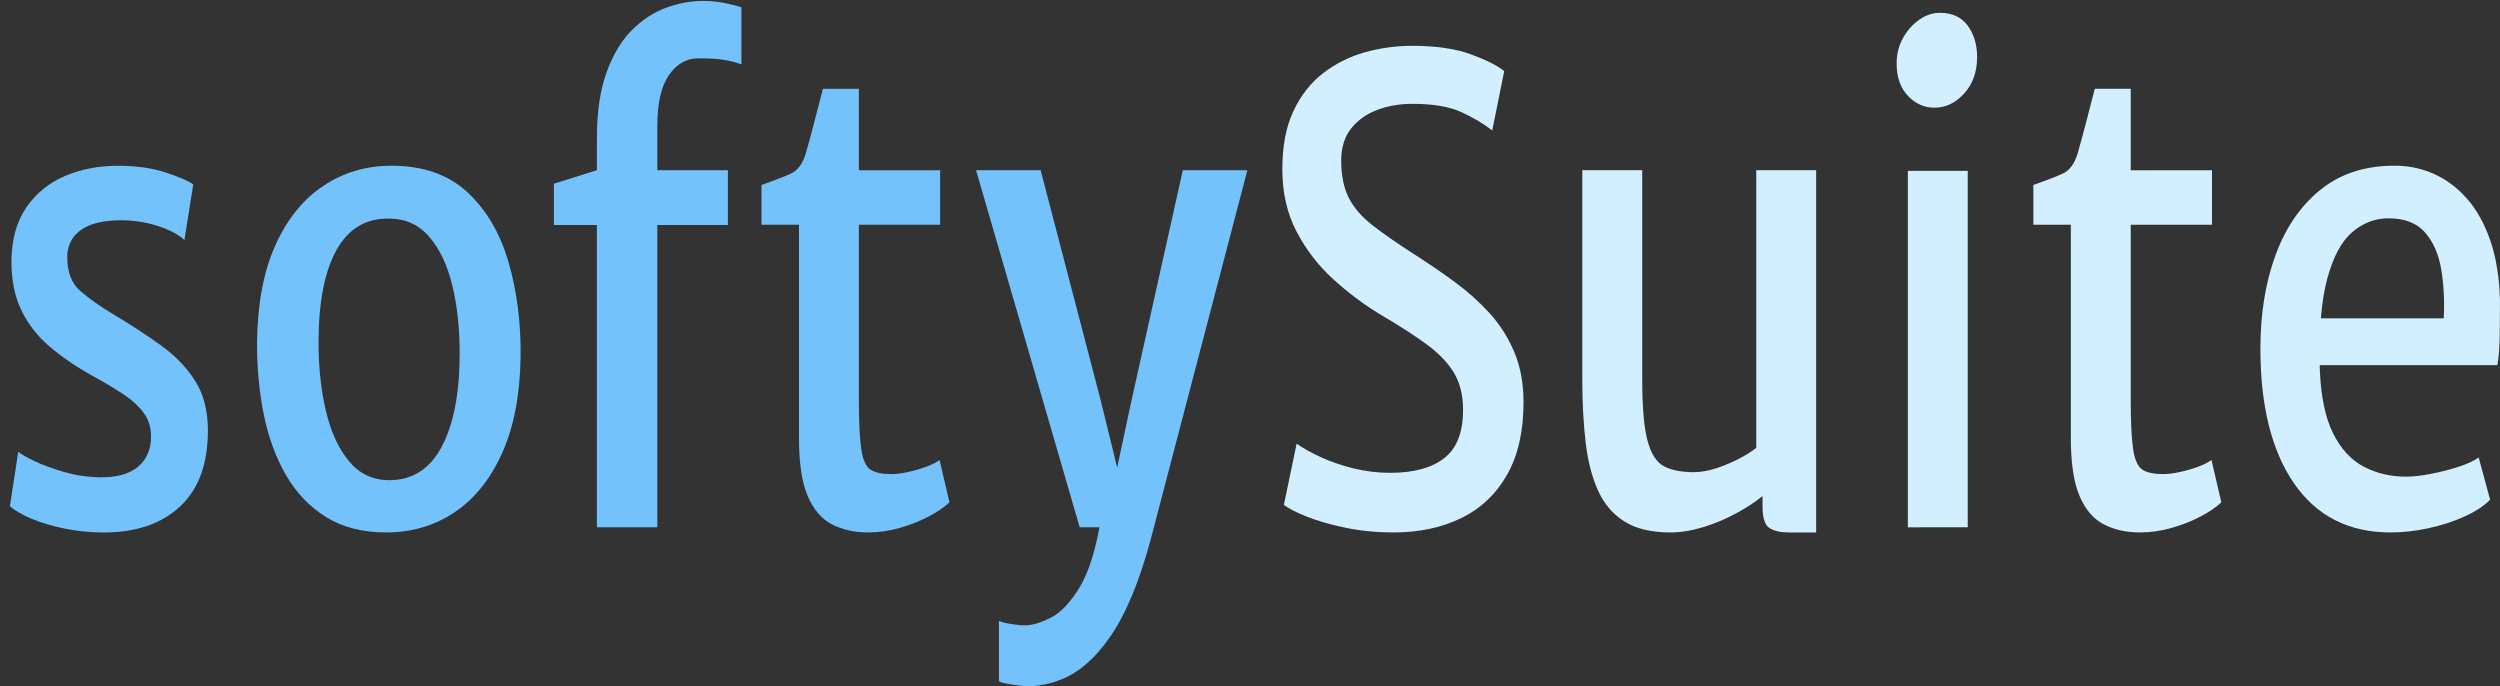
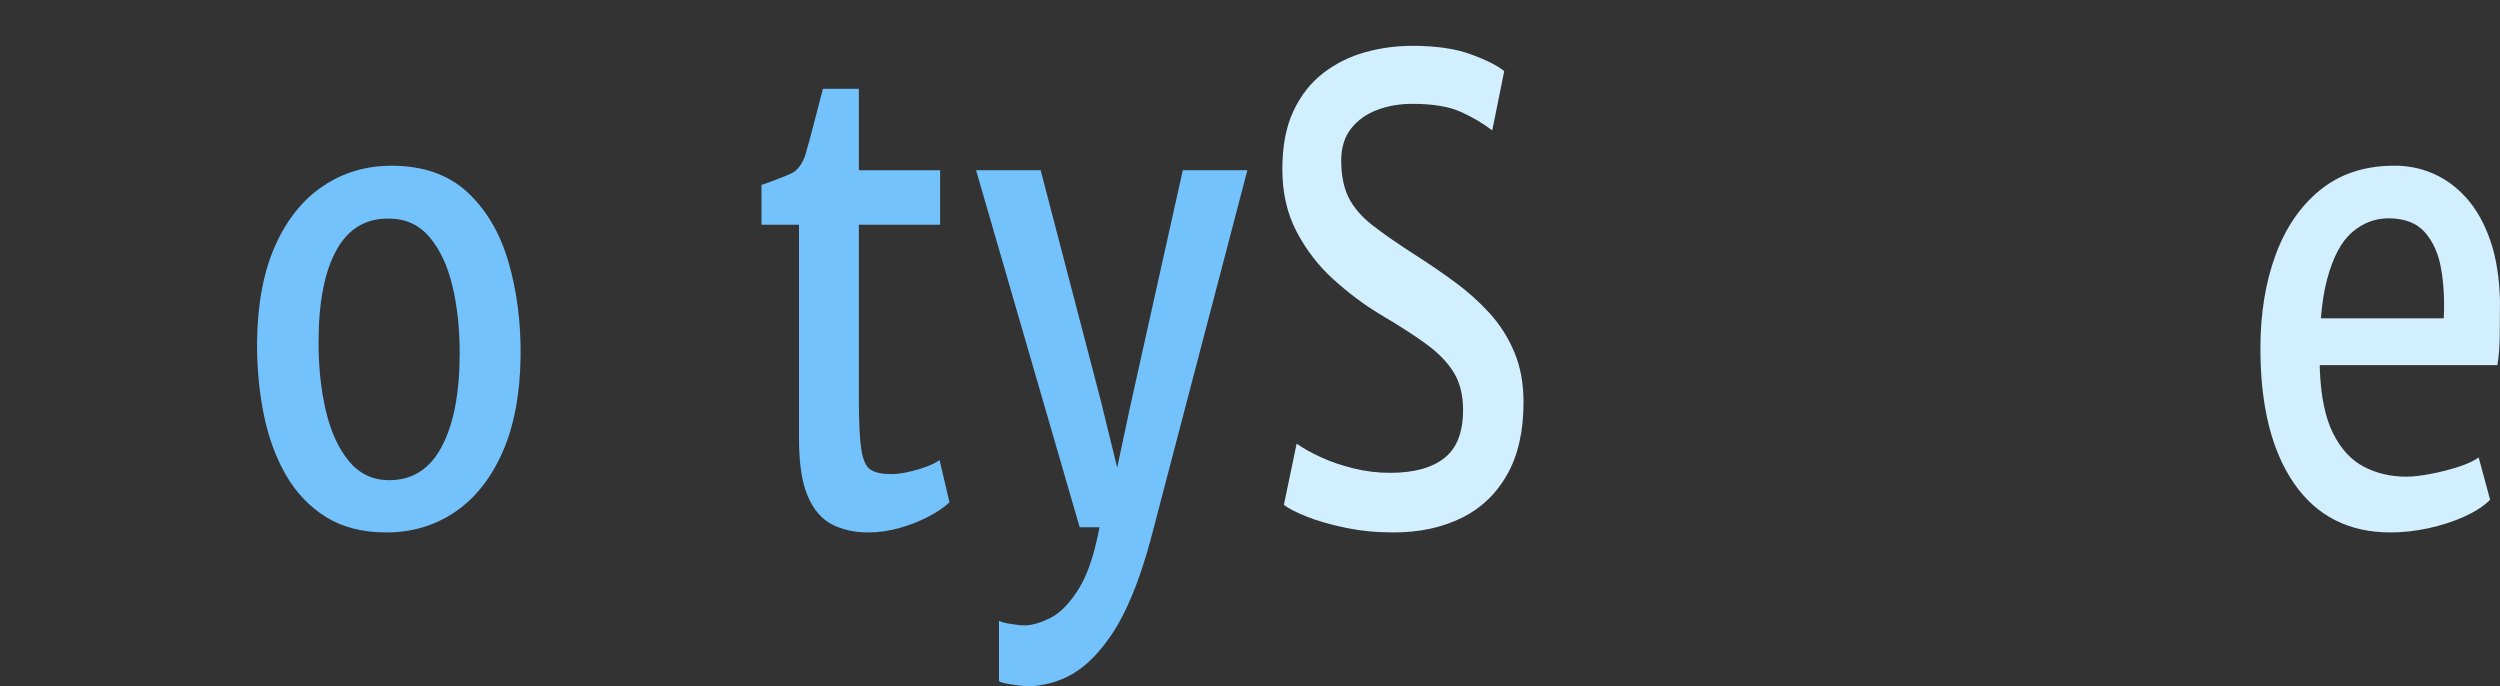
<svg xmlns="http://www.w3.org/2000/svg" version="1.1" id="Layer_1" x="0px" y="0px" viewBox="0 0 1031.34 283.12" style="enable-background:new 0 0 1031.34 283.12;" xml:space="preserve">
  <rect x="0" y="0" width="1031.34" height="283.12" fill="#333333" stroke="none" />
  <style type="text/css">
	.st0{fill:#73C2FB;}
	.st1{fill:#D2EFFF;}
</style>
  <g>
-     <path class="st0" d="M4.09,208.81l3.44-22.48c1.07,0.97,3.31,2.27,6.71,3.9c3.4,1.63,7.48,3.13,12.25,4.5   c4.76,1.37,9.68,2.1,14.77,2.18c6.88,0.09,12.1-1.37,15.68-4.36c3.58-3,5.37-7.18,5.37-12.56c0-3.79-1.07-7.1-3.22-9.92   c-2.15-2.82-5.1-5.44-8.86-7.87c-3.76-2.42-8.04-4.96-12.84-7.6c-6.45-3.61-12.14-7.54-17.08-11.77   c-4.94-4.23-8.79-9.21-11.55-14.94c-2.76-5.73-4.1-12.61-4.03-20.63c0.14-8.73,2.2-15.98,6.18-21.75   c3.97-5.77,9.26-10.07,15.85-12.89c6.59-2.82,13.93-4.23,22.02-4.23c7.52,0,14.11,0.95,19.77,2.84c5.66,1.9,9.38,3.5,11.17,4.83   l-3.65,23.01c-1.29-1.32-3.28-2.62-5.96-3.9c-2.69-1.28-5.79-2.31-9.29-3.11c-3.51-0.79-7.09-1.19-10.74-1.19   c-7.3,0-12.82,1.3-16.54,3.9c-3.72,2.6-5.66,6.24-5.8,10.91c-0.07,6.44,1.74,11.24,5.43,14.41c3.69,3.17,8.11,6.3,13.27,9.39   c7.38,4.41,14.04,8.75,19.98,13.03c5.94,4.28,10.65,9.17,14.13,14.68c3.47,5.51,5.21,12.32,5.21,20.43   c0,13.75-3.83,24.2-11.5,31.34s-18.16,10.71-31.48,10.71c-5.52,0-10.87-0.53-16.06-1.59c-5.19-1.06-9.78-2.42-13.75-4.1   C8.98,212.29,6.02,210.57,4.09,208.81z" />
    <path class="st0" d="M159.33,219.65c-9.74,0-18.01-2.12-24.82-6.35c-6.81-4.23-12.32-10-16.54-17.32   c-4.23-7.32-7.29-15.71-9.19-25.19c-1.9-9.48-2.81-19.46-2.74-29.95c0.21-15.78,2.76-29.05,7.63-39.8   c4.87-10.75,11.46-18.89,19.77-24.4c8.31-5.51,17.65-8.27,28.04-8.27c13.04,0,23.47,3.64,31.32,10.91   c7.84,7.27,13.5,16.88,16.97,28.83c3.47,11.95,5.14,24.88,5,38.81c-0.21,15.78-2.74,29.07-7.57,39.87   c-4.83,10.8-11.39,18.98-19.66,24.53S169.85,219.65,159.33,219.65z M159.97,198.09c9.81,0.18,17.21-4.38,22.19-13.69   c4.98-9.3,7.47-22.19,7.47-38.68c0-10.23-1-19.51-3.01-27.84c-2.01-8.33-5.14-15.01-9.4-20.03c-4.26-5.03-9.72-7.58-16.38-7.67   c-9.74-0.26-17.08,4.06-22.02,12.96c-4.94,8.91-7.41,21.6-7.41,38.09c0,10.23,1,19.62,3.01,28.17c2,8.55,5.12,15.43,9.35,20.63   C147.97,195.23,153.38,197.92,159.97,198.09z" />
-     <path class="st0" d="M246.24,217.53V92.83h-17.73V75.77l17.73-5.55V57.26c0-10.93,1.32-20.05,3.97-27.37   c2.65-7.32,6.14-13.14,10.47-17.46c4.33-4.32,9.06-7.41,14.18-9.26c5.12-1.85,10.12-2.78,14.99-2.78c3.51,0,6.77,0.33,9.78,0.99   s5.08,1.21,6.23,1.65v23.54c-2.08-0.79-4.4-1.41-6.98-1.85c-2.58-0.44-6.16-0.66-10.74-0.66c-4.94,0-9.01,2.31-12.19,6.94   c-3.19,4.63-4.78,11.62-4.78,20.96v18.25h29.11v22.61h-29.11v124.7H246.24z" />
    <path class="st0" d="M358.18,219.65c-5.66,0-10.64-1.1-14.93-3.31c-4.3-2.2-7.65-6.1-10.04-11.7c-2.4-5.6-3.6-13.55-3.6-23.87V92.7   h-15.47V76.3c5.3-1.85,9.35-3.42,12.14-4.69c2.79-1.28,4.83-4.03,6.12-8.26c0.57-1.94,1.22-4.25,1.93-6.94   c0.71-2.69,1.5-5.69,2.36-8.99c0.86-3.31,1.79-6.9,2.79-10.78h14.83v33.59h33.52V92.7h-33.52v71.94c0,9.52,0.34,16.46,1.02,20.83   c0.68,4.36,1.97,7.14,3.87,8.33c1.9,1.19,4.71,1.79,8.43,1.79c2,0,4.31-0.29,6.93-0.86c2.61-0.57,5.12-1.3,7.52-2.18   c2.4-0.88,4.24-1.81,5.53-2.78l4.08,17.46c-2.15,2.03-5.03,3.99-8.65,5.88c-3.62,1.9-7.59,3.46-11.93,4.69   C366.8,219.03,362.48,219.65,358.18,219.65z" />
    <path class="st0" d="M412.11,281.01v-24.86c1.22,0.53,2.99,0.97,5.32,1.32c2.33,0.35,4.06,0.53,5.21,0.53   c3.01,0,6.59-1.04,10.74-3.11c4.15-2.07,8.15-6.26,11.98-12.56c3.83-6.3,6.79-15.8,8.86-28.5l1.5,3.7h-10.31L402.66,70.22h26.64   l24.92,95.48l10.1,41.26h-6.45l8.81-41.26l21.27-95.48h26.64l-39.75,151.81c-4.73,17.72-10.35,31.27-16.87,40.66   c-6.52,9.39-13.64,15.41-21.38,18.05c-1.5,0.62-3.47,1.17-5.91,1.65c-2.44,0.48-4.48,0.73-6.12,0.73c-1.07,0-2.51-0.11-4.3-0.33   c-1.79-0.22-3.49-0.49-5.1-0.79C413.56,281.69,412.54,281.36,412.11,281.01z" />
    <path class="st1" d="M574.87,219.65c-6.95,0-13.52-0.64-19.71-1.92c-6.2-1.28-11.51-2.8-15.95-4.56c-4.44-1.76-7.63-3.39-9.56-4.89   l5.26-25.26c2.72,1.94,6.12,3.83,10.21,5.69c4.08,1.85,8.56,3.37,13.43,4.56c4.87,1.19,9.81,1.79,14.83,1.79   c9.81,0,17.3-2.03,22.45-6.08c5.16-4.05,7.74-10.67,7.74-19.84c0-6.17-1.29-11.35-3.87-15.54c-2.58-4.19-6.43-8.13-11.55-11.84   c-5.12-3.7-11.51-7.8-19.18-12.3c-6.52-3.97-12.84-8.73-18.96-14.28c-6.12-5.55-11.16-12.08-15.09-19.57   c-3.94-7.49-5.91-16.09-5.91-25.79c0-9.52,1.52-17.52,4.57-24c3.04-6.48,7.14-11.7,12.3-15.67c5.16-3.97,10.9-6.83,17.24-8.6   c6.34-1.76,12.84-2.65,19.5-2.65c9.74,0,17.8,1.17,24.17,3.5c6.37,2.34,10.96,4.65,13.75,6.94l-4.94,24.46   c-3.65-2.82-7.93-5.36-12.84-7.6c-4.91-2.25-11.62-3.37-20.14-3.37c-5.23,0-10.06,0.84-14.5,2.51c-4.44,1.68-8.02,4.23-10.74,7.67   c-2.72,3.44-4.08,7.85-4.08,13.22c0,6.08,1.02,11.17,3.06,15.27c2.04,4.1,5.35,7.93,9.94,11.5c4.58,3.57,10.6,7.74,18.05,12.5   c5.37,3.44,10.67,7.07,15.9,10.91c5.23,3.83,9.97,8.09,14.24,12.76c4.26,4.67,7.66,10.03,10.21,16.07   c2.54,6.04,3.81,12.94,3.81,20.7c0,11.99-2.27,21.97-6.82,29.95c-4.55,7.98-10.85,13.93-18.91,17.85   C594.69,217.69,585.4,219.65,574.87,219.65z" />
-     <path class="st1" d="M689.07,219.65c-7.81,0-14.11-1.5-18.91-4.5c-4.8-3-8.45-7.29-10.96-12.89c-2.51-5.6-4.21-12.28-5.1-20.03   c-0.9-7.76-1.34-16.35-1.34-25.79V70.22h24.71v85.96c0,11.64,0.73,20.19,2.2,25.65c1.47,5.47,3.76,8.99,6.88,10.58   c3.12,1.59,7.18,2.38,12.19,2.38c2.94,0,6.07-0.55,9.4-1.65c3.33-1.1,6.46-2.42,9.4-3.97c2.94-1.54,5.26-3.02,6.98-4.43V70.22   h24.71v149.43h-11.39c-3.29,0-5.91-0.59-7.84-1.79c-1.93-1.19-2.9-4.21-2.9-9.06v-10.31l0.43,5.82c-3.22,2.65-7,5.14-11.33,7.47   c-4.33,2.34-8.86,4.23-13.59,5.69C697.88,218.92,693.37,219.65,689.07,219.65z" />
-     <path class="st1" d="M798,44.43c-4.15,0-7.79-1.63-10.9-4.89c-3.12-3.26-4.67-7.71-4.67-13.36c0-3.88,0.88-7.38,2.63-10.51   c1.75-3.13,3.99-5.64,6.71-7.54c2.72-1.89,5.55-2.84,8.49-2.84c5.08,0,8.92,1.76,11.5,5.29c2.58,3.53,3.87,7.85,3.87,12.96   c0,6.08-1.77,11.09-5.32,15.01C806.76,42.47,802.66,44.43,798,44.43z M787.05,217.53V70.48h24.71v147.05H787.05z" />
-     <path class="st1" d="M882.87,219.65c-5.66,0-10.64-1.1-14.93-3.31c-4.3-2.2-7.65-6.1-10.04-11.7c-2.4-5.6-3.6-13.55-3.6-23.87V92.7   h-15.47V76.3c5.3-1.85,9.35-3.42,12.14-4.69c2.79-1.28,4.83-4.03,6.12-8.26c0.57-1.94,1.22-4.25,1.93-6.94   c0.71-2.69,1.5-5.69,2.36-8.99c0.86-3.31,1.79-6.9,2.79-10.78h14.83v33.59h33.52V92.7h-33.52v71.94c0,9.52,0.34,16.46,1.02,20.83   c0.68,4.36,1.97,7.14,3.87,8.33c1.9,1.19,4.71,1.79,8.43,1.79c2,0,4.31-0.29,6.93-0.86c2.61-0.57,5.12-1.3,7.52-2.18   c2.4-0.88,4.24-1.81,5.53-2.78l4.08,17.46c-2.15,2.03-5.03,3.99-8.65,5.88c-3.62,1.9-7.59,3.46-11.93,4.69   C891.49,219.03,887.17,219.65,882.87,219.65z" />
    <path class="st1" d="M986.22,219.65c-17.19,0-30.44-6.7-39.75-20.1c-9.31-13.4-13.97-32-13.97-55.81c0-14.28,2.06-27.06,6.18-38.35   c4.12-11.28,10.21-20.23,18.26-26.84c8.06-6.61,17.96-10,29.71-10.18c6.02-0.18,11.67,0.88,16.97,3.17   c5.3,2.29,9.99,5.75,14.07,10.38c4.08,4.63,7.32,10.47,9.72,17.52c2.4,7.05,3.71,15.3,3.92,24.73c0,5.55-0.04,10.51-0.11,14.88   c-0.07,4.36-0.39,8.22-0.97,11.57H946.9l2.15-19.31h59.09c0.36-7.05,0.02-13.73-1.02-20.03c-1.04-6.3-3.26-11.42-6.66-15.34   c-3.4-3.92-8.43-5.88-15.09-5.88c-5.59,0-10.6,1.92-15.04,5.75c-4.44,3.83-7.88,10.29-10.31,19.37   c-2.44,9.08-3.44,21.51-3.01,37.29c0.43,11.11,2.26,19.88,5.48,26.32c3.22,6.44,7.45,11.02,12.68,13.75   c5.23,2.73,11.07,4.1,17.51,4.1c2.72,0,6.05-0.37,9.99-1.12c3.94-0.75,7.75-1.72,11.44-2.91c3.69-1.19,6.5-2.49,8.43-3.9   l4.73,17.46c-2.65,2.64-6.25,4.98-10.8,7.01c-4.55,2.03-9.47,3.62-14.77,4.76C996.39,219.08,991.23,219.65,986.22,219.65z" />
  </g>
</svg>